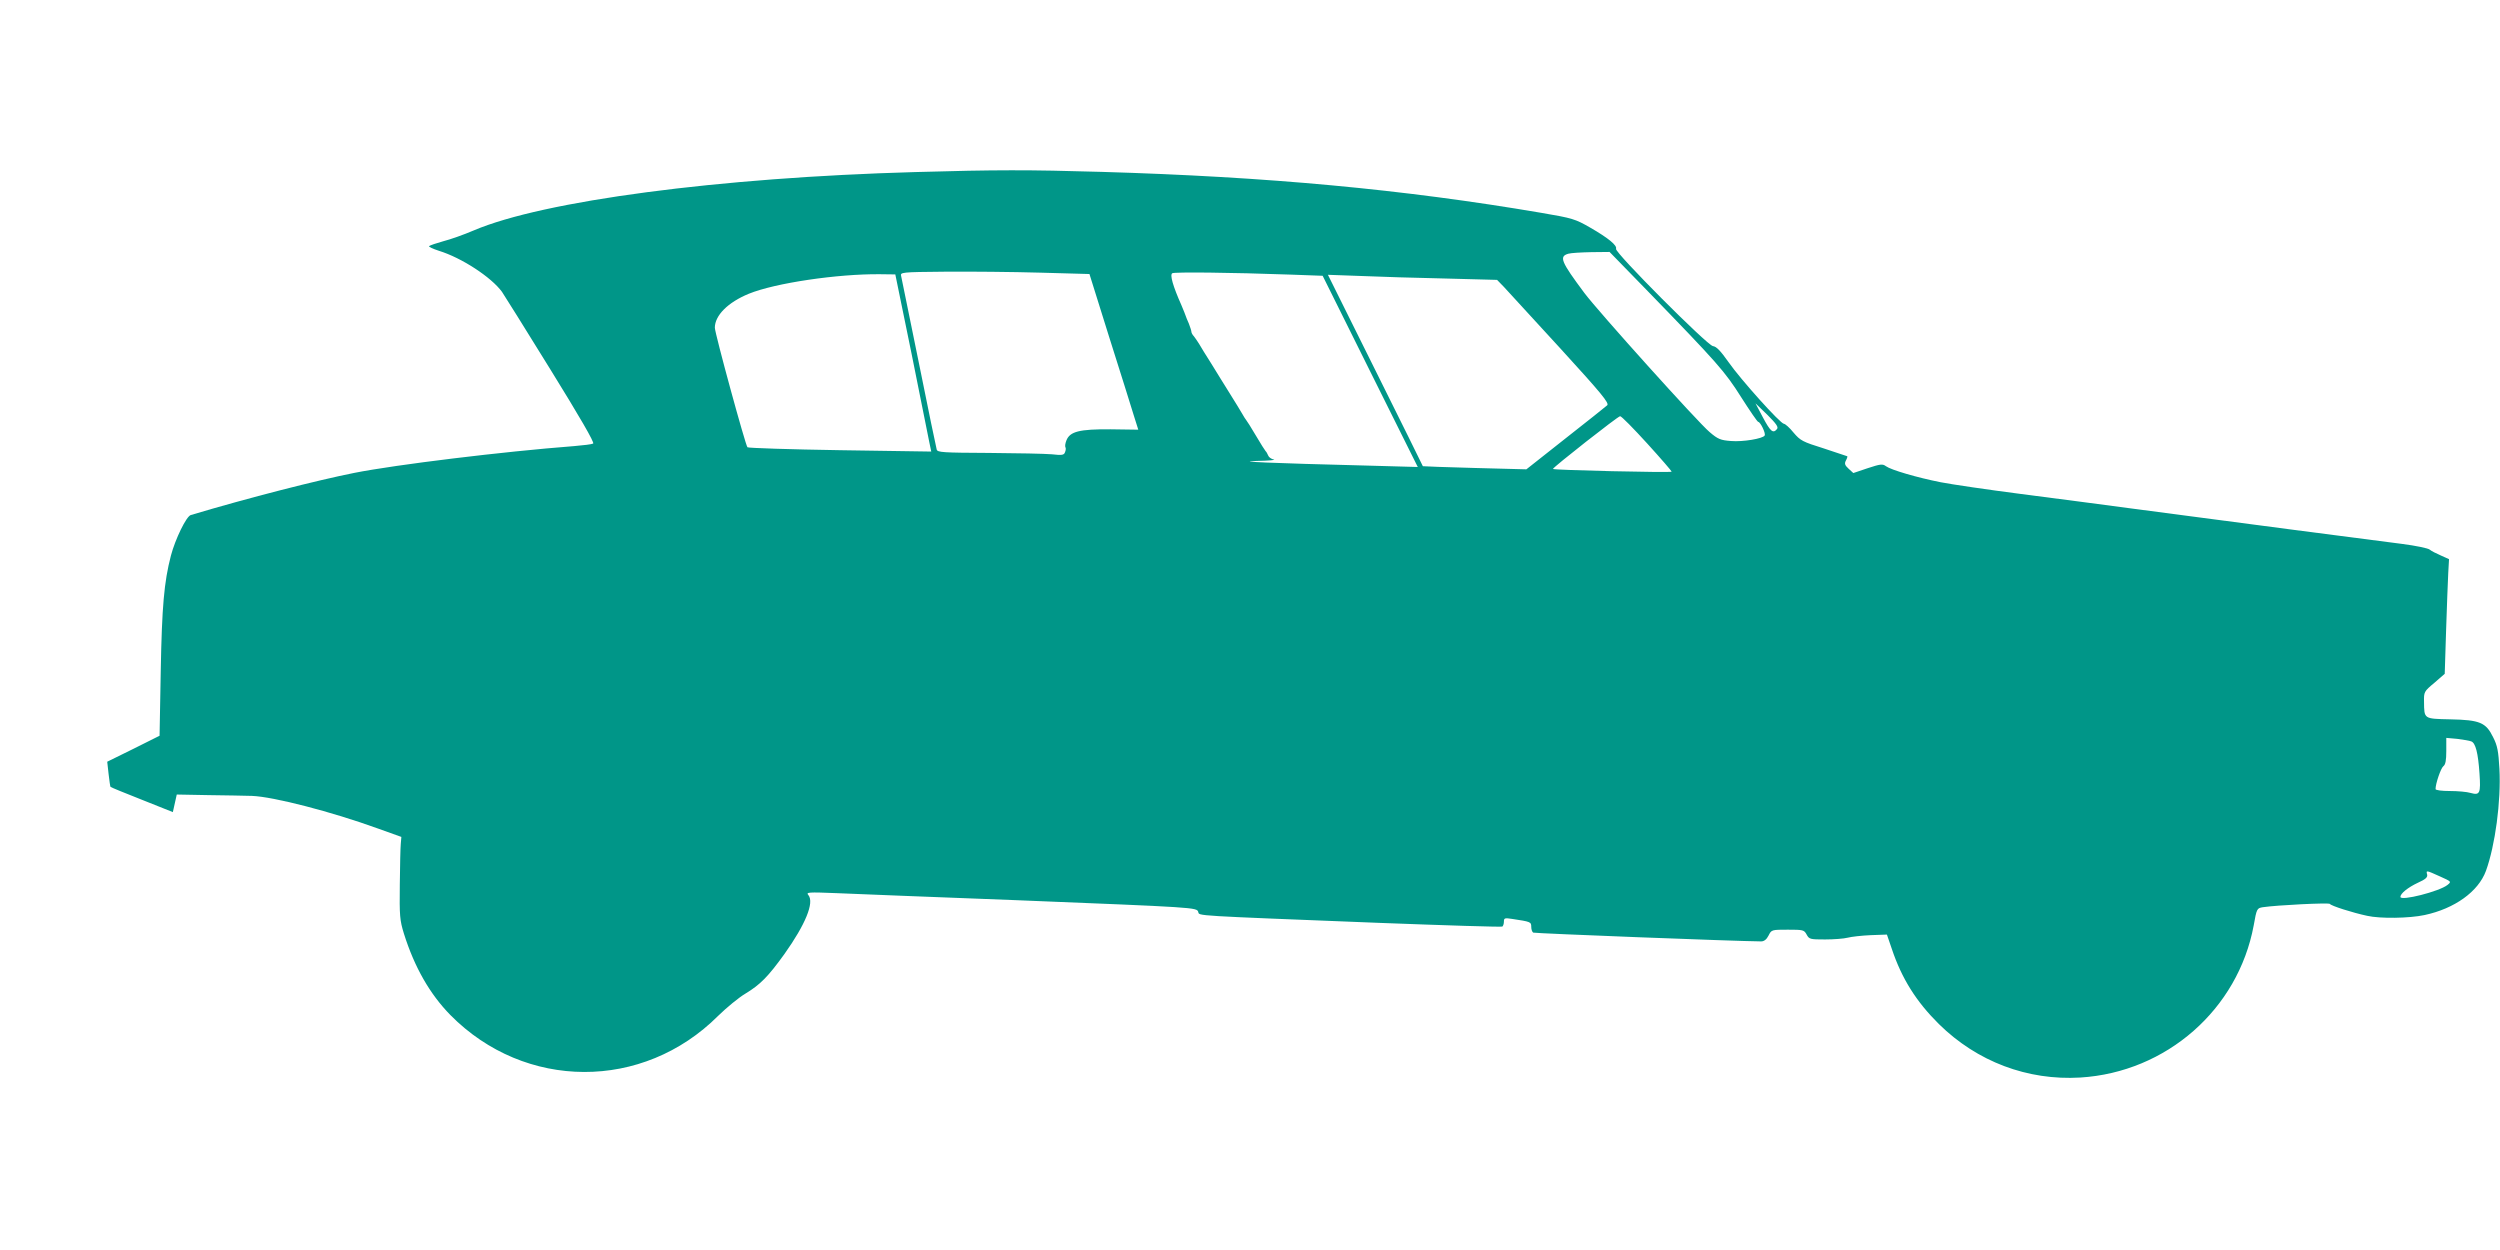
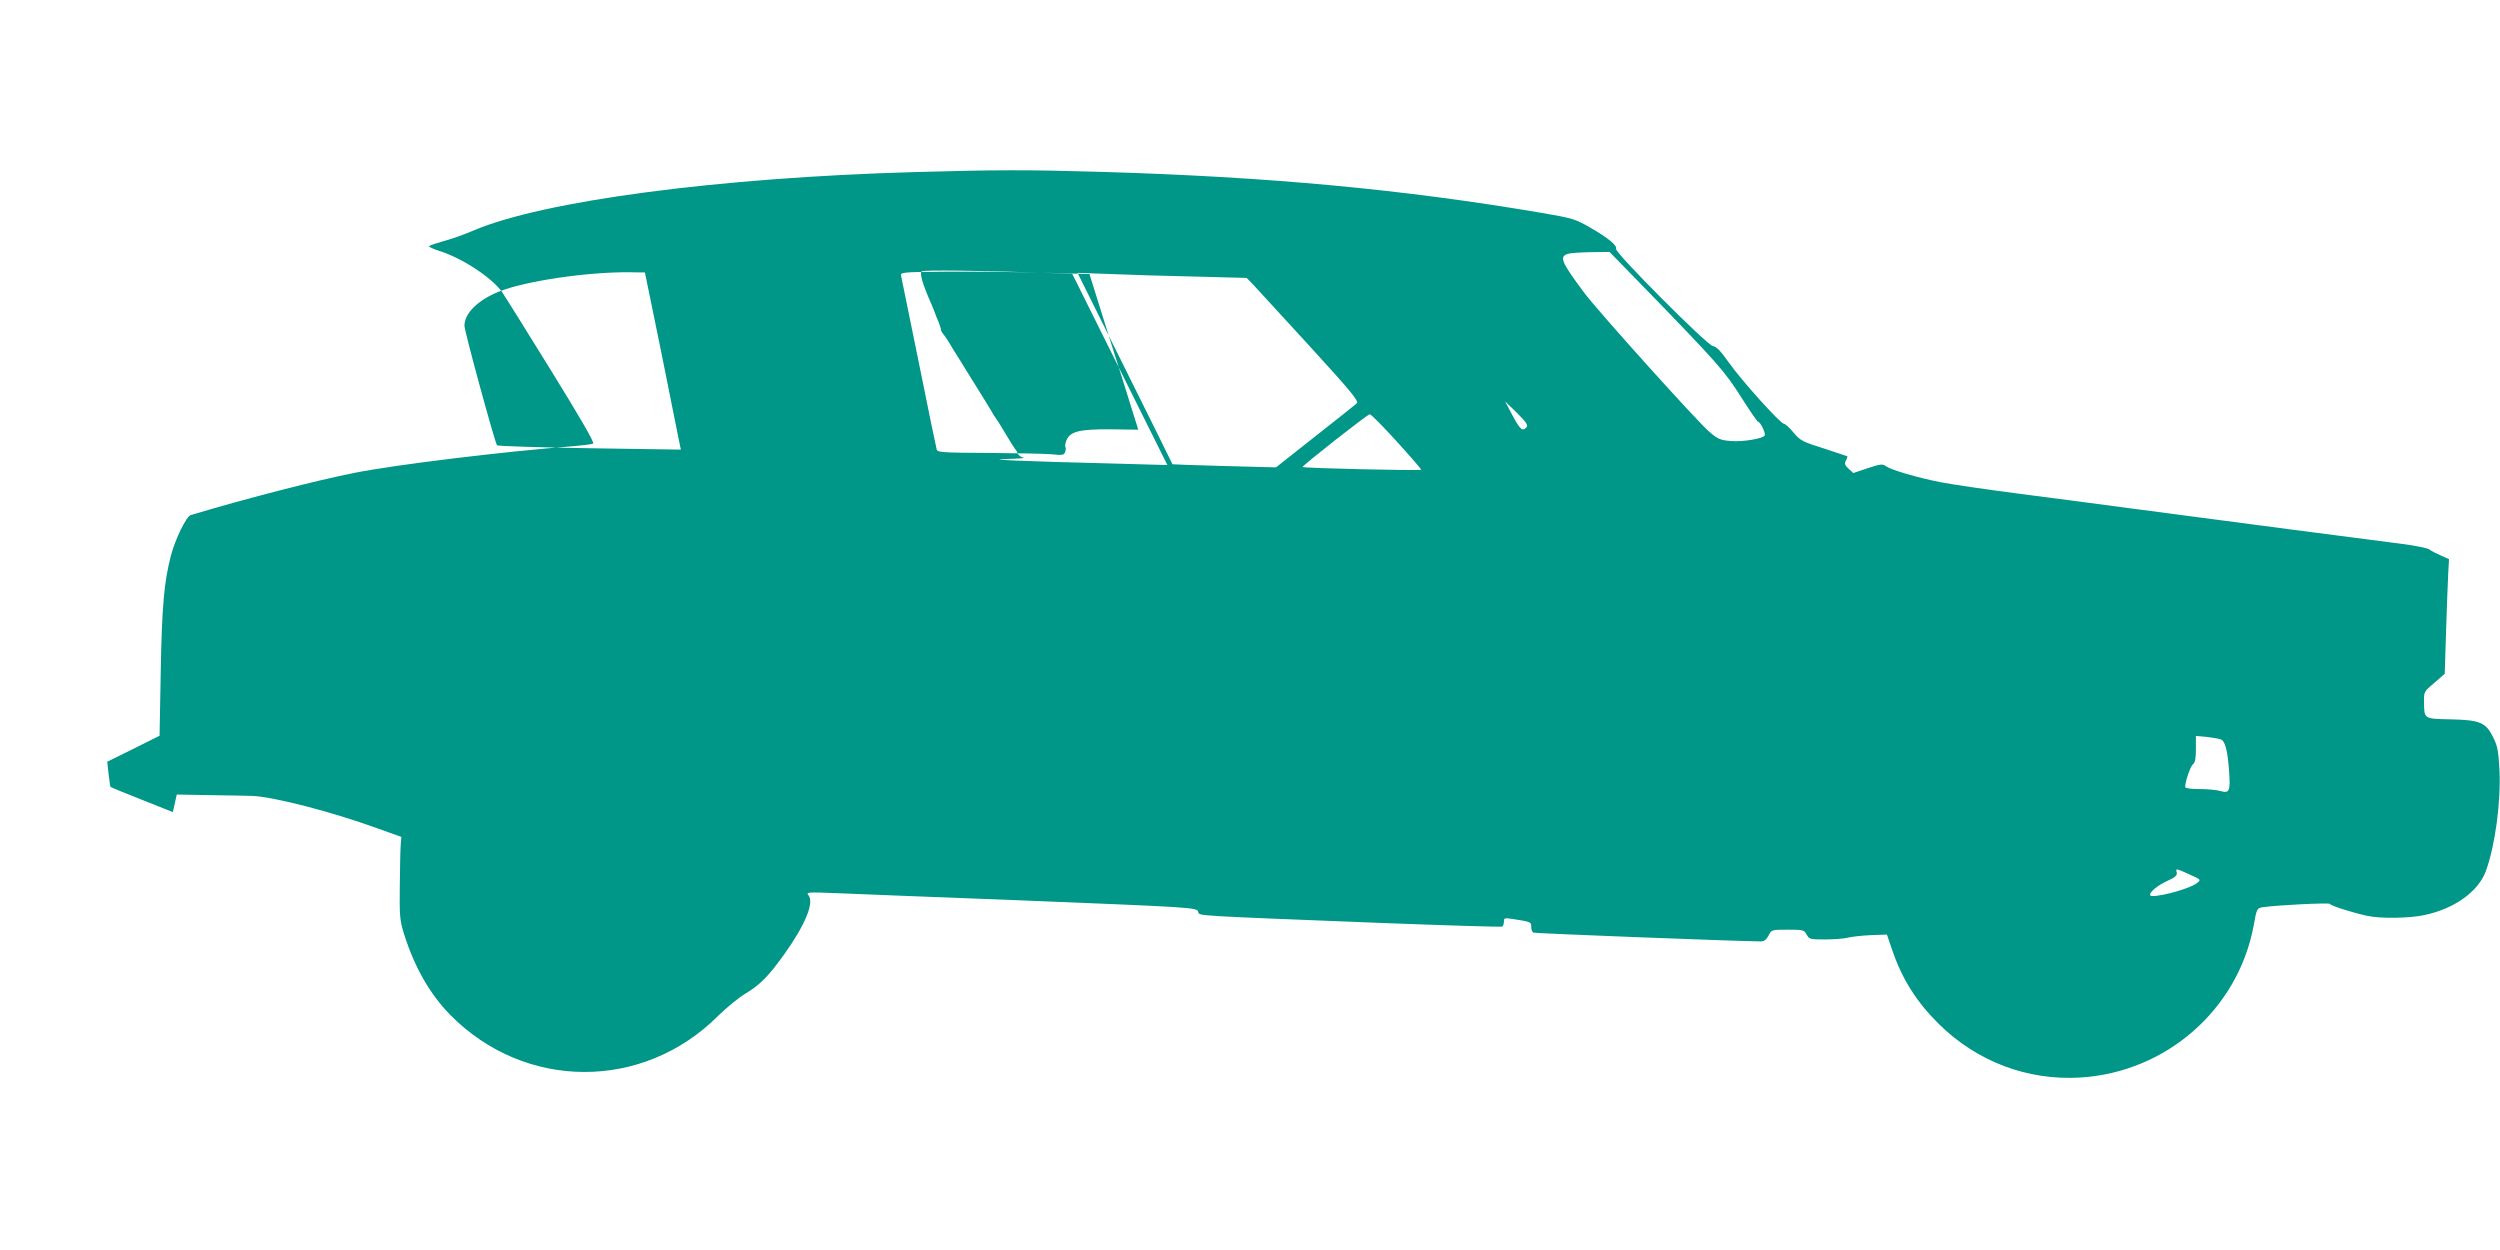
<svg xmlns="http://www.w3.org/2000/svg" version="1.0" width="1280pt" height="640pt" viewBox="0 0 1280 640" preserveAspectRatio="xMidYMid meet">
  <g transform="translate(0,640) scale(0.1,-0.1)" fill="#009688" stroke="none">
-     <path d="M4685 5519 c-1002 -28 -1904 -147 -2260 -299 -49 -21 -119 -46 -155 -55 -36 -10 -68 -21 -73 -25 -4 -3 19 -14 50 -24 117 -36 268 -135 323 -210 8 -11 119 -189 247 -396 151 -244 228 -377 220 -381 -7 -4 -50 -9 -97 -13 -364 -28 -913 -95 -1125 -137 -191 -38 -540 -127 -838 -216 -23 -6 -80 -124 -102 -208 -35 -135 -46 -260 -52 -591 l-6 -331 -134 -67 -134 -66 7 -63 c4 -34 8 -64 10 -66 2 -2 74 -32 161 -66 l158 -63 10 45 10 45 160 -3 c88 -1 189 -3 225 -4 110 -4 408 -81 645 -167 l120 -43 -3 -35 c-2 -19 -4 -114 -5 -210 -2 -159 0 -182 21 -250 54 -172 133 -310 238 -417 382 -387 986 -389 1371 -4 43 42 106 94 140 114 76 46 116 87 199 202 108 152 154 264 123 302 -13 15 -3 16 146 10 88 -4 502 -20 920 -36 920 -37 922 -37 930 -60 6 -21 -38 -18 924 -56 343 -13 628 -22 633 -19 4 3 8 14 8 25 0 19 4 20 43 14 93 -14 97 -15 97 -40 0 -13 4 -26 10 -30 7 -4 1038 -44 1167 -45 15 0 28 10 38 30 15 30 16 30 99 30 78 0 83 -1 96 -25 13 -24 18 -25 94 -25 45 0 97 4 116 9 19 5 72 11 118 13 l83 3 25 -73 c51 -153 126 -271 241 -385 196 -193 454 -290 724 -274 441 27 808 349 888 779 15 86 17 88 46 93 74 11 339 24 344 17 6 -10 116 -45 191 -61 66 -15 215 -13 294 4 154 33 275 120 314 226 47 129 78 357 69 523 -5 89 -10 118 -32 161 -37 76 -68 89 -220 92 -136 3 -133 1 -134 90 -1 50 0 53 53 97 l53 46 7 222 c4 123 9 255 11 294 l4 71 -42 19 c-23 10 -49 23 -57 30 -8 7 -71 20 -140 29 -129 16 -900 117 -1375 180 -148 20 -409 54 -579 76 -170 22 -354 49 -410 60 -121 24 -254 63 -280 82 -17 13 -29 11 -93 -10 l-74 -25 -24 22 c-20 18 -22 27 -14 42 6 11 9 21 7 22 -2 1 -56 19 -120 40 -109 34 -120 40 -155 81 -20 25 -43 45 -49 45 -18 0 -222 227 -284 316 -41 58 -62 80 -80 82 -29 4 -503 479 -496 498 7 17 -39 55 -131 108 -78 45 -92 49 -250 76 -710 121 -1403 185 -2253 210 -371 11 -542 11 -955 -1z m3743 -601 c367 -378 403 -419 487 -552 44 -69 83 -126 87 -126 11 0 40 -59 33 -70 -10 -16 -111 -33 -172 -28 -53 4 -67 9 -110 46 -58 48 -569 616 -641 712 -120 161 -131 187 -82 201 14 4 67 7 118 8 l93 1 187 -192z m-3102 86 l252 -7 102 -326 c57 -179 113 -359 125 -398 l23 -73 -142 2 c-159 1 -208 -11 -226 -57 -6 -15 -8 -30 -5 -35 3 -4 2 -16 -2 -25 -5 -15 -15 -17 -67 -11 -34 3 -179 6 -323 7 -235 1 -263 3 -267 17 -3 10 -44 208 -91 442 -48 234 -89 434 -91 446 -5 20 -3 21 227 23 128 1 346 -1 485 -5z m1282 -10 l164 -6 243 -489 244 -490 -252 7 c-516 13 -691 21 -572 24 61 1 100 5 87 7 -13 3 -26 12 -29 21 -4 9 -9 19 -13 22 -3 3 -26 39 -50 80 -24 41 -47 77 -50 80 -3 3 -11 16 -19 30 -8 14 -36 60 -63 103 -26 42 -70 112 -96 155 -27 42 -55 88 -63 102 -8 13 -20 30 -26 38 -7 7 -13 18 -13 23 0 5 -6 24 -13 42 -8 18 -15 35 -16 39 -1 4 -11 29 -22 55 -44 99 -60 156 -47 164 12 7 299 4 606 -7z m-1941 -404 c45 -223 86 -427 91 -454 l10 -48 -467 7 c-256 4 -470 11 -474 15 -10 9 -167 584 -167 612 0 63 67 130 174 174 135 55 454 102 671 100 l79 -1 83 -405z m2733 384 l265 -7 35 -36 c19 -20 149 -162 289 -315 212 -232 251 -280 240 -291 -8 -7 -104 -84 -214 -170 l-200 -158 -265 7 c-145 4 -265 8 -265 9 0 1 -109 222 -243 491 l-243 489 168 -6 c92 -4 287 -10 433 -13z m1698 -771 c-20 -24 -33 -13 -72 60 l-38 72 61 -59 c46 -46 58 -63 49 -73z m-664 -74 c70 -77 126 -142 125 -144 -7 -6 -609 8 -608 14 1 9 333 270 344 270 6 1 68 -62 139 -140z m4219 -1525 c22 -8 35 -60 42 -164 7 -102 2 -113 -45 -100 -19 6 -68 10 -107 10 -41 0 -73 4 -73 10 0 28 27 107 40 117 11 8 15 30 15 78 l0 67 56 -5 c30 -4 63 -9 72 -13z m-161 -691 c60 -27 60 -27 39 -44 -41 -33 -241 -84 -241 -61 0 17 38 48 89 72 40 18 51 28 48 42 -6 23 -6 23 65 -9z" />
+     <path d="M4685 5519 c-1002 -28 -1904 -147 -2260 -299 -49 -21 -119 -46 -155 -55 -36 -10 -68 -21 -73 -25 -4 -3 19 -14 50 -24 117 -36 268 -135 323 -210 8 -11 119 -189 247 -396 151 -244 228 -377 220 -381 -7 -4 -50 -9 -97 -13 -364 -28 -913 -95 -1125 -137 -191 -38 -540 -127 -838 -216 -23 -6 -80 -124 -102 -208 -35 -135 -46 -260 -52 -591 l-6 -331 -134 -67 -134 -66 7 -63 c4 -34 8 -64 10 -66 2 -2 74 -32 161 -66 l158 -63 10 45 10 45 160 -3 c88 -1 189 -3 225 -4 110 -4 408 -81 645 -167 l120 -43 -3 -35 c-2 -19 -4 -114 -5 -210 -2 -159 0 -182 21 -250 54 -172 133 -310 238 -417 382 -387 986 -389 1371 -4 43 42 106 94 140 114 76 46 116 87 199 202 108 152 154 264 123 302 -13 15 -3 16 146 10 88 -4 502 -20 920 -36 920 -37 922 -37 930 -60 6 -21 -38 -18 924 -56 343 -13 628 -22 633 -19 4 3 8 14 8 25 0 19 4 20 43 14 93 -14 97 -15 97 -40 0 -13 4 -26 10 -30 7 -4 1038 -44 1167 -45 15 0 28 10 38 30 15 30 16 30 99 30 78 0 83 -1 96 -25 13 -24 18 -25 94 -25 45 0 97 4 116 9 19 5 72 11 118 13 l83 3 25 -73 c51 -153 126 -271 241 -385 196 -193 454 -290 724 -274 441 27 808 349 888 779 15 86 17 88 46 93 74 11 339 24 344 17 6 -10 116 -45 191 -61 66 -15 215 -13 294 4 154 33 275 120 314 226 47 129 78 357 69 523 -5 89 -10 118 -32 161 -37 76 -68 89 -220 92 -136 3 -133 1 -134 90 -1 50 0 53 53 97 l53 46 7 222 c4 123 9 255 11 294 l4 71 -42 19 c-23 10 -49 23 -57 30 -8 7 -71 20 -140 29 -129 16 -900 117 -1375 180 -148 20 -409 54 -579 76 -170 22 -354 49 -410 60 -121 24 -254 63 -280 82 -17 13 -29 11 -93 -10 l-74 -25 -24 22 c-20 18 -22 27 -14 42 6 11 9 21 7 22 -2 1 -56 19 -120 40 -109 34 -120 40 -155 81 -20 25 -43 45 -49 45 -18 0 -222 227 -284 316 -41 58 -62 80 -80 82 -29 4 -503 479 -496 498 7 17 -39 55 -131 108 -78 45 -92 49 -250 76 -710 121 -1403 185 -2253 210 -371 11 -542 11 -955 -1z m3743 -601 c367 -378 403 -419 487 -552 44 -69 83 -126 87 -126 11 0 40 -59 33 -70 -10 -16 -111 -33 -172 -28 -53 4 -67 9 -110 46 -58 48 -569 616 -641 712 -120 161 -131 187 -82 201 14 4 67 7 118 8 l93 1 187 -192z m-3102 86 l252 -7 102 -326 c57 -179 113 -359 125 -398 l23 -73 -142 2 c-159 1 -208 -11 -226 -57 -6 -15 -8 -30 -5 -35 3 -4 2 -16 -2 -25 -5 -15 -15 -17 -67 -11 -34 3 -179 6 -323 7 -235 1 -263 3 -267 17 -3 10 -44 208 -91 442 -48 234 -89 434 -91 446 -5 20 -3 21 227 23 128 1 346 -1 485 -5z l164 -6 243 -489 244 -490 -252 7 c-516 13 -691 21 -572 24 61 1 100 5 87 7 -13 3 -26 12 -29 21 -4 9 -9 19 -13 22 -3 3 -26 39 -50 80 -24 41 -47 77 -50 80 -3 3 -11 16 -19 30 -8 14 -36 60 -63 103 -26 42 -70 112 -96 155 -27 42 -55 88 -63 102 -8 13 -20 30 -26 38 -7 7 -13 18 -13 23 0 5 -6 24 -13 42 -8 18 -15 35 -16 39 -1 4 -11 29 -22 55 -44 99 -60 156 -47 164 12 7 299 4 606 -7z m-1941 -404 c45 -223 86 -427 91 -454 l10 -48 -467 7 c-256 4 -470 11 -474 15 -10 9 -167 584 -167 612 0 63 67 130 174 174 135 55 454 102 671 100 l79 -1 83 -405z m2733 384 l265 -7 35 -36 c19 -20 149 -162 289 -315 212 -232 251 -280 240 -291 -8 -7 -104 -84 -214 -170 l-200 -158 -265 7 c-145 4 -265 8 -265 9 0 1 -109 222 -243 491 l-243 489 168 -6 c92 -4 287 -10 433 -13z m1698 -771 c-20 -24 -33 -13 -72 60 l-38 72 61 -59 c46 -46 58 -63 49 -73z m-664 -74 c70 -77 126 -142 125 -144 -7 -6 -609 8 -608 14 1 9 333 270 344 270 6 1 68 -62 139 -140z m4219 -1525 c22 -8 35 -60 42 -164 7 -102 2 -113 -45 -100 -19 6 -68 10 -107 10 -41 0 -73 4 -73 10 0 28 27 107 40 117 11 8 15 30 15 78 l0 67 56 -5 c30 -4 63 -9 72 -13z m-161 -691 c60 -27 60 -27 39 -44 -41 -33 -241 -84 -241 -61 0 17 38 48 89 72 40 18 51 28 48 42 -6 23 -6 23 65 -9z" />
  </g>
</svg>